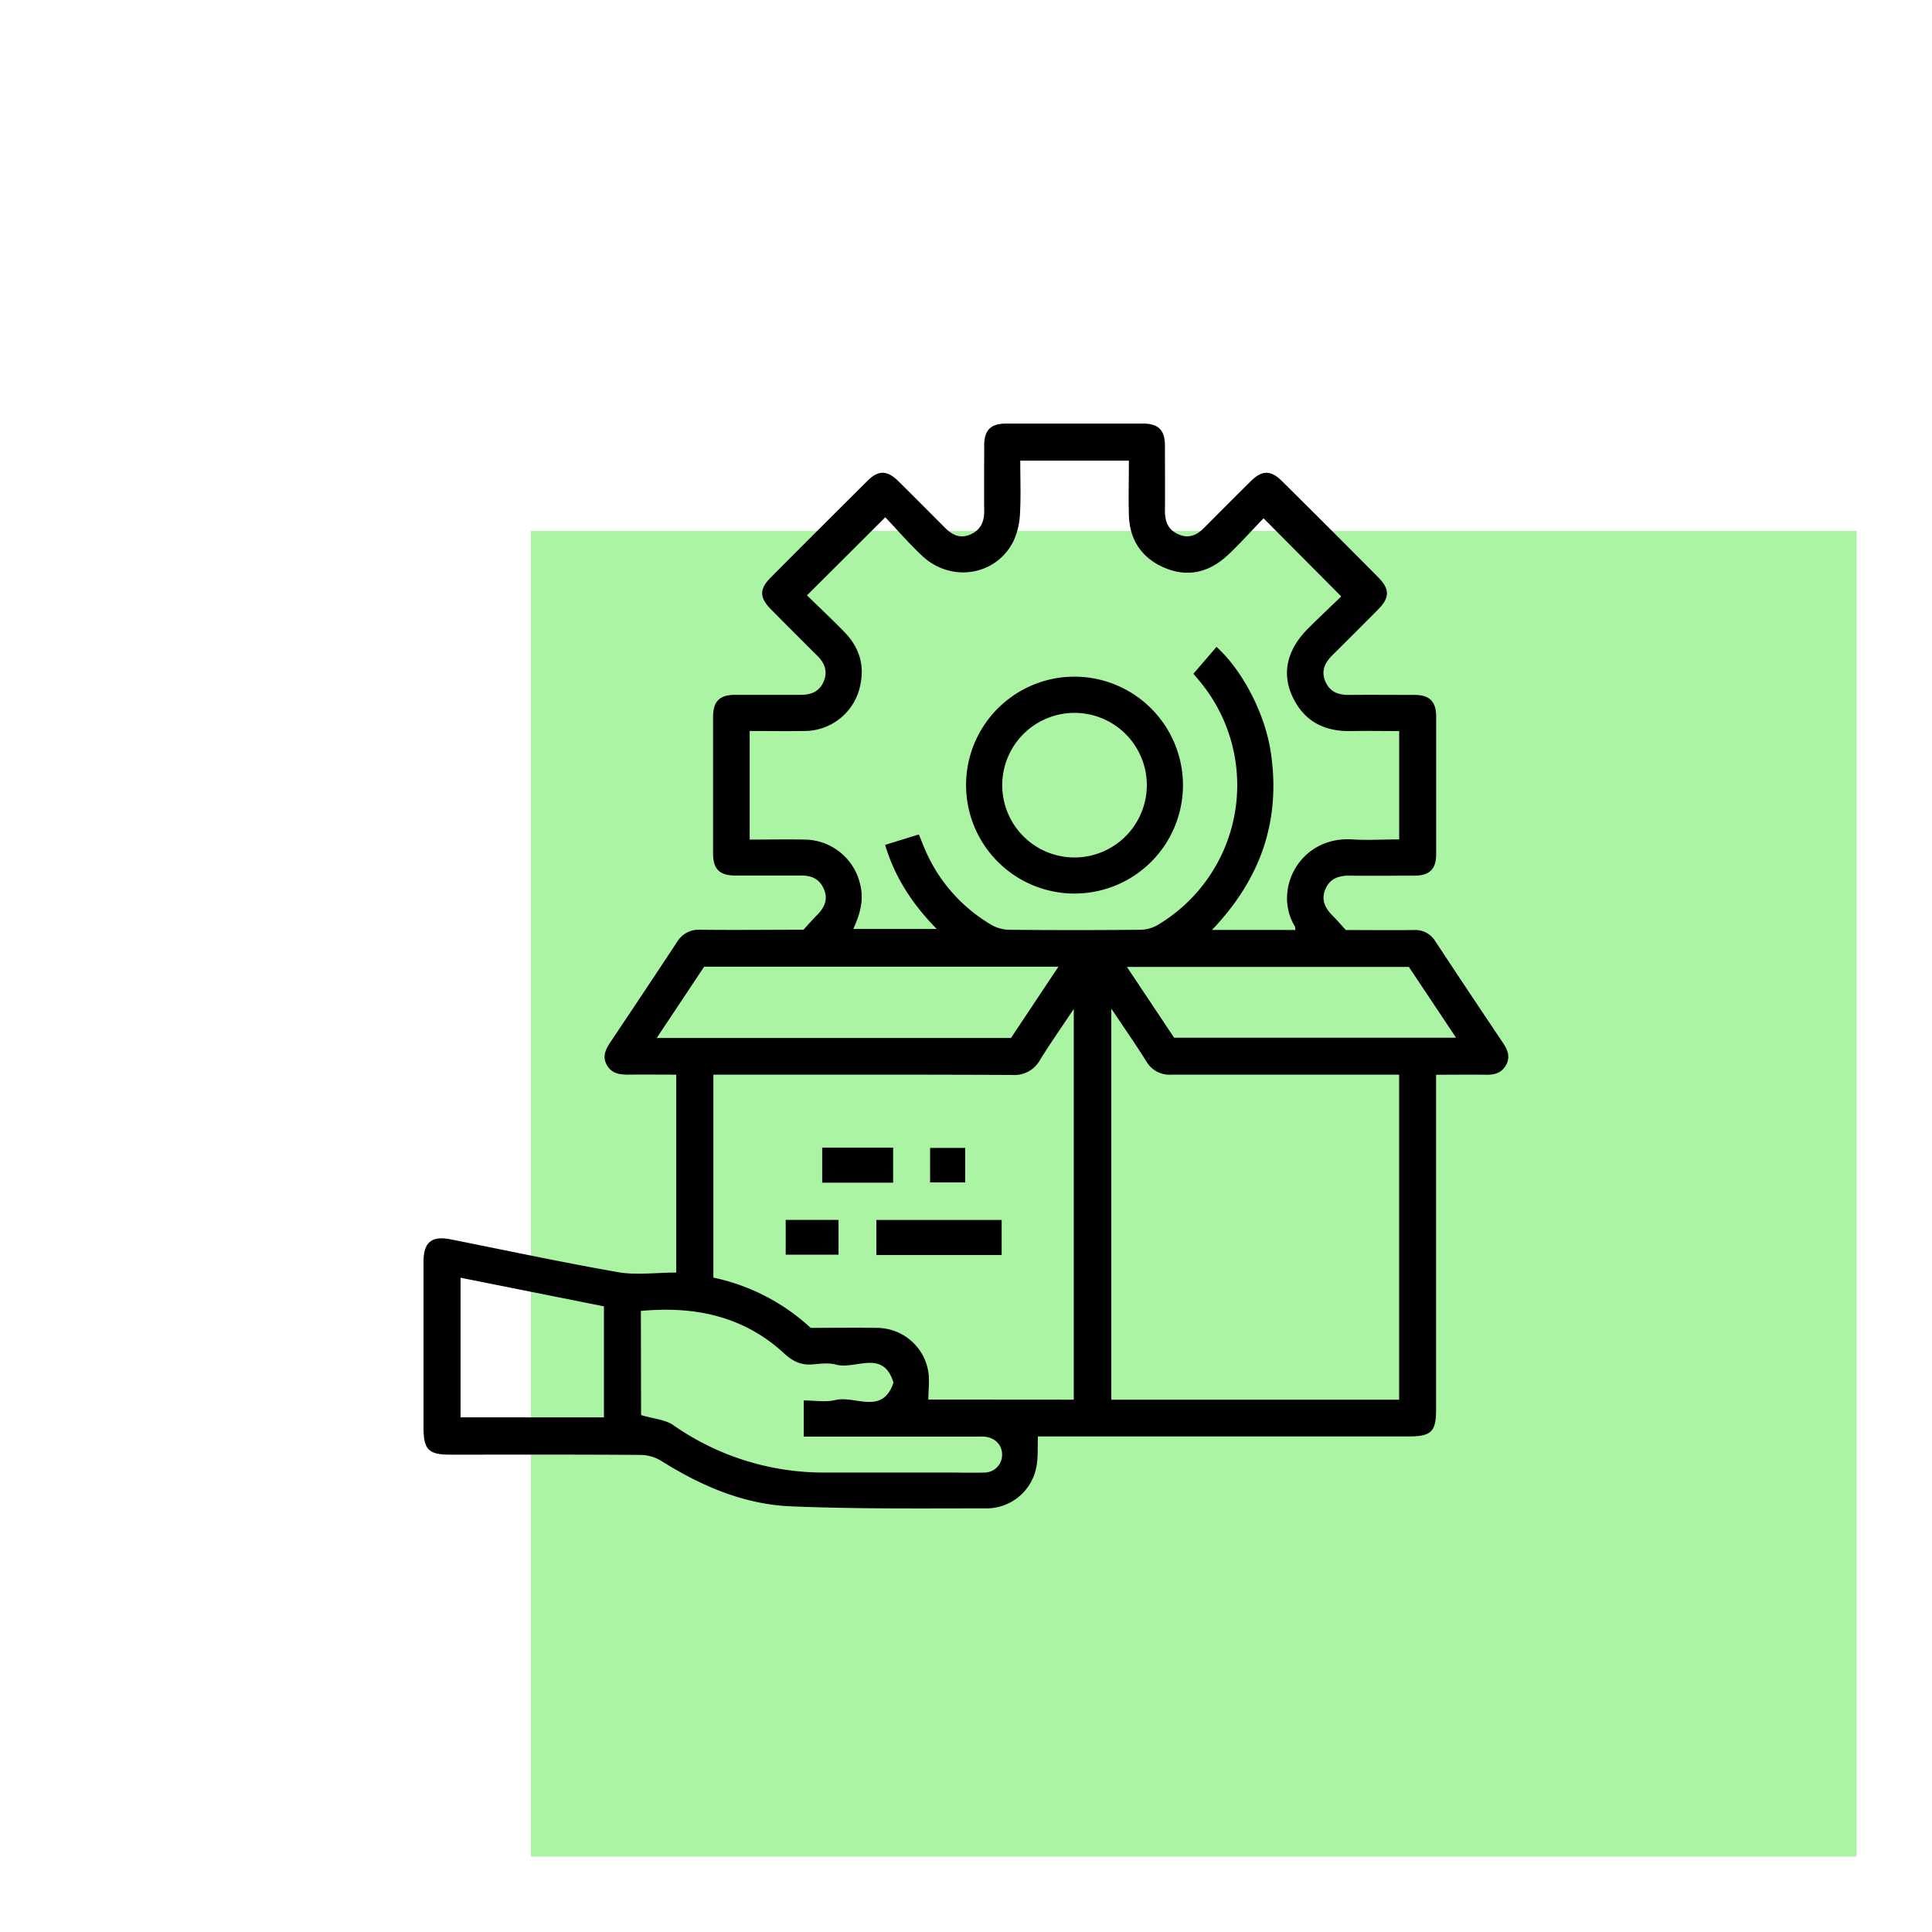
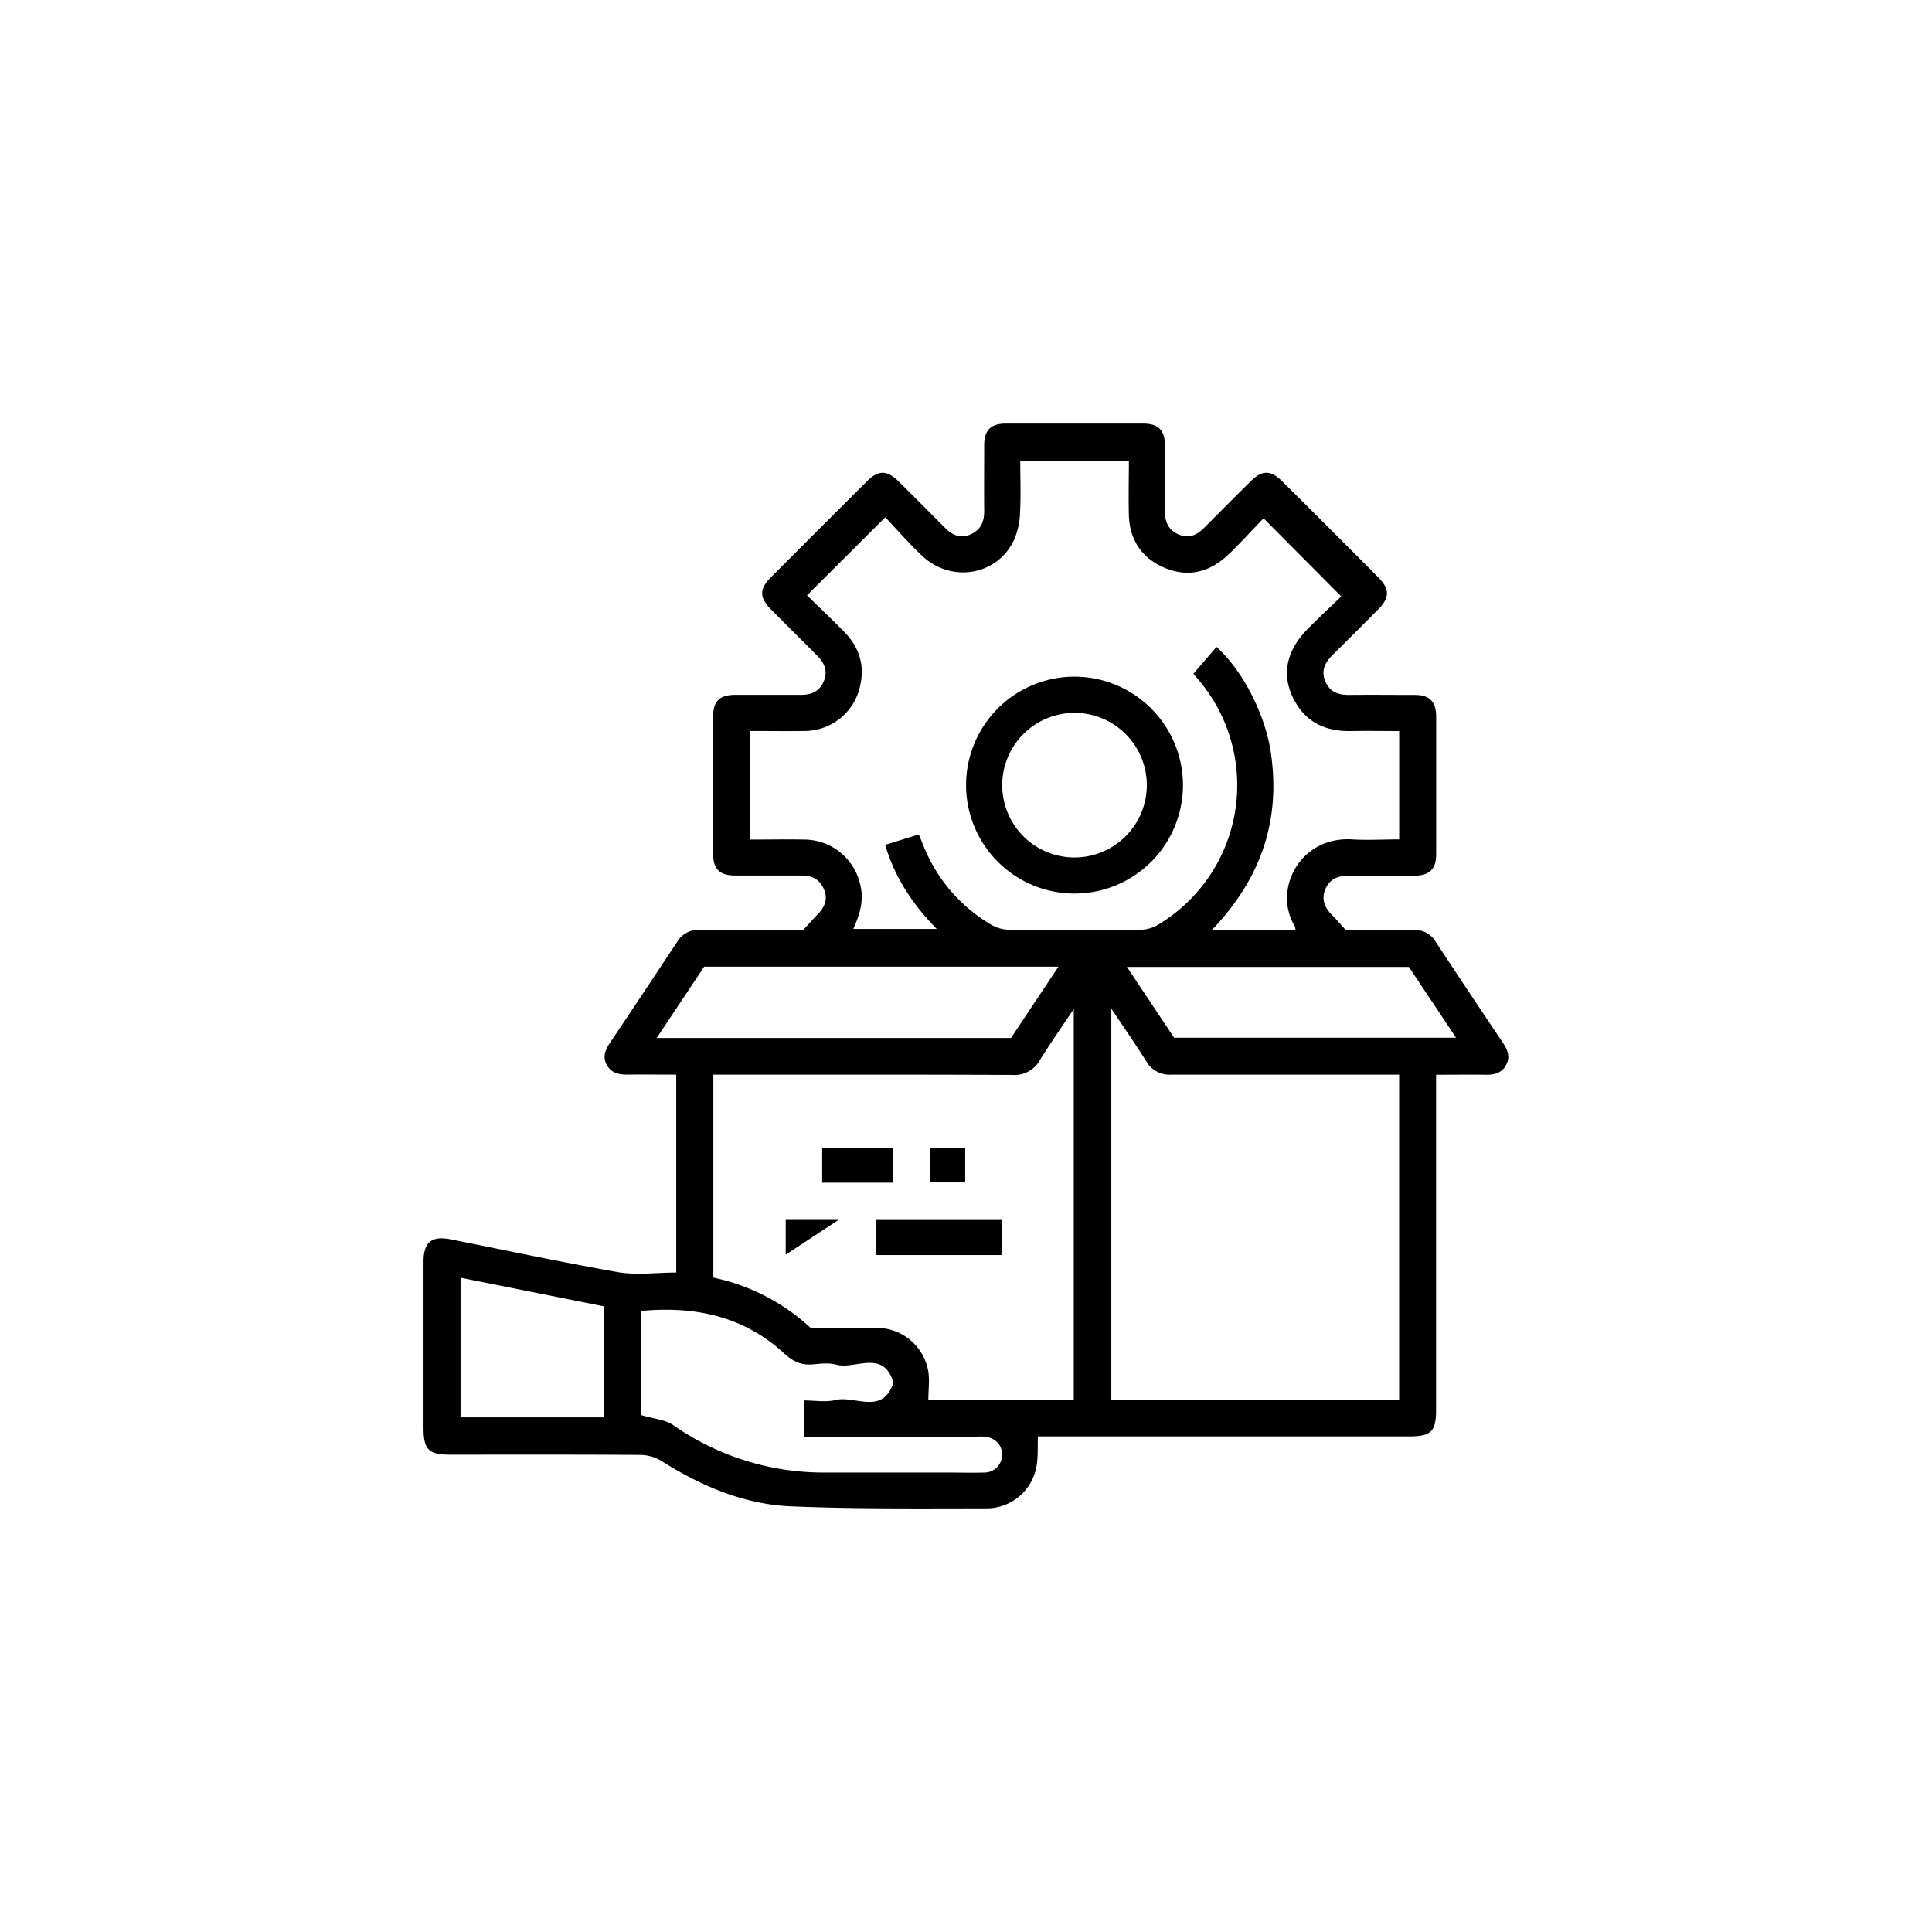
<svg xmlns="http://www.w3.org/2000/svg" id="Layer_1" data-name="Layer 1" viewBox="0 0 512 512">
  <defs>
    <style>.cls-1{fill:#abf4a4;}</style>
  </defs>
-   <rect class="cls-1" x="140.68" y="140.68" width="351.32" height="351.32" />
  <path d="M179.21,337.24V284.79c-4.27,0-8.52-.05-12.77,0-2.33,0-4.38-.33-5.63-2.57s-.31-4.18,1-6.1q8.83-13.17,17.57-26.41a6.68,6.68,0,0,1,6.21-3.32c9,.11,18,0,27.34,0,1.14-1.24,2.38-2.68,3.7-4,1.9-1.94,2.86-4.08,1.71-6.76s-3.21-3.62-6-3.6c-5.79,0-11.58,0-17.37,0-4.32,0-6-1.68-6-5.94q0-18,0-35.95c0-4.32,1.67-6,5.94-6,5.79,0,11.58,0,17.37,0,2.76,0,4.88-.92,6-3.53s.3-4.85-1.63-6.77c-4.1-4.1-8.2-8.18-12.28-12.3-3.12-3.15-3.19-5.39-.15-8.46q12.78-12.84,25.63-25.62c2.94-2.93,5.25-2.88,8.25.08,4.12,4.07,8.2,8.18,12.29,12.28,1.9,1.92,4,3,6.72,1.84s3.73-3.33,3.71-6.21c-.05-5.79,0-11.58,0-17.37,0-4.11,1.72-5.83,5.83-5.83q18.12,0,36.24,0c4.1,0,5.81,1.72,5.83,5.83,0,5.79.05,11.58,0,17.37,0,2.88.92,5.06,3.7,6.21s4.83.08,6.73-1.83c4.08-4.1,8.17-8.21,12.29-12.28,3-3,5.3-3,8.25-.1q12.87,12.75,25.63,25.62c3,3.06,3,5.33-.14,8.48q-6,6.06-12.07,12.07c-2,2-3.09,4.17-1.86,7s3.47,3.57,6.32,3.54c5.79-.06,11.58,0,17.37,0,3.9,0,5.65,1.78,5.66,5.71q0,18.27,0,36.54c0,3.9-1.78,5.63-5.71,5.65-5.79,0-11.58.06-17.37,0-2.85,0-5.1.8-6.28,3.58s-.1,5,1.89,7c1.27,1.26,2.43,2.64,3.52,3.83,6.26,0,12.14.07,18,0a6.21,6.21,0,0,1,5.74,3c5.93,9,11.93,18,17.92,26.91,1.22,1.83,2,3.7.82,5.85s-3.07,2.62-5.32,2.59c-4.28-.06-8.56,0-13.23,0v88.72c0,5.86-1.29,7.13-7.25,7.13H275.06c-.13,2.93.11,5.73-.47,8.36a13.44,13.44,0,0,1-12.83,10.7c-17.36,0-34.74.19-52.07-.53-12.48-.51-23.81-5.37-34.36-12a11,11,0,0,0-5.48-1.63c-16.87-.12-33.74-.07-50.61-.07-5.65,0-7-1.35-7-7.11q0-22,0-44c0-5.22,2.17-7,7.37-5.91,14.85,2.95,29.67,6.13,44.59,8.73C169,337.94,174,337.24,179.21,337.24Zm64.29-116.1,1.2,2.94a42.58,42.58,0,0,0,18,21,9.89,9.89,0,0,0,4.75,1.32q17.35.17,34.73,0a9.37,9.37,0,0,0,4.48-1.19,43.1,43.1,0,0,0,11-65l-1.4-1.66,6.13-7.11c7,6.32,13,18,14.43,28.25,2.6,18-2.81,33.35-15.64,46.76H343.3a3.2,3.2,0,0,0-.17-1c-5.86-9.66,1.33-23.82,15.16-23,4.15.26,8.32,0,12.51,0V193.74c-4.39,0-8.57-.08-12.75,0-7.19.16-12.61-2.68-15.62-9.34-2.81-6.21-1.25-12.38,4.3-17.91,3-3,6.12-5.92,8.72-8.43l-20.59-20.7c-1.95,2-4.14,4.38-6.36,6.66-1.25,1.29-2.51,2.59-3.87,3.75-4.84,4.15-10.32,5.17-16.17,2.63s-9.09-7.31-9.29-13.81c-.14-4.85,0-9.71,0-14.52H270.38c0,4.82.19,9.42-.07,14a19.33,19.33,0,0,1-1.66,7.18c-4.49,9.29-16.52,11.3-24.25,4.07-3.53-3.31-6.71-7-9.79-10.24-7.18,7.17-13.8,13.77-20.75,20.69,3.17,3.1,6.57,6.3,9.83,9.63,3.71,3.79,5.43,8.32,4.39,13.65a15.11,15.11,0,0,1-15.2,12.67c-4.74.07-9.49,0-14.21,0v28.78c5,0,9.87-.1,14.74,0a15.24,15.24,0,0,1,14.57,12c1.05,4.22-.19,8-1.84,11.68h22.1c-6.43-6.56-11.11-13.68-13.67-22.28ZM370.79,370.93V284.79h-3.48c-18.95,0-37.91,0-56.86,0a7.06,7.06,0,0,1-6.68-3.55c-2.84-4.52-5.89-8.91-9.26-13.94V370.93Zm-86.23,0V267.38c-3.25,4.88-6.22,9.1-8.93,13.49a7.71,7.71,0,0,1-7.37,4c-25.25-.12-50.5-.07-75.75-.07h-3.46v53.78a54.52,54.52,0,0,1,25.78,13.32c5.86,0,11.65-.08,17.43,0a13.85,13.85,0,0,1,13.68,11.2c.49,2.46.08,5.11.08,7.8ZM169.89,375c3.21,1,6.3,1.16,8.51,2.66a69.51,69.51,0,0,0,40.18,12.58q16.32,0,32.64,0c3.19,0,6.39.09,9.58,0a4.7,4.7,0,0,0,4.77-4.75c0-2.62-1.92-4.55-4.77-4.77-.79-.06-1.59,0-2.39,0H213v-9.59c2.91,0,5.81.53,8.42-.11,5.18-1.27,12.45,4.13,15.36-4.6-2.7-9-10.09-3.37-15.2-4.78-2-.54-4.18-.23-6.26-.06-3,.26-5.25-.82-7.48-2.88-10.76-9.95-23.76-12.62-38-11.29Zm16.72-118.82c-4.12,6.2-8.24,12.38-12.58,18.9h93.89l12.58-18.9Zm186.76.07H298.65L311.15,275h74.72ZM160.05,346.19l-38-7.58v37h38Z" />
  <path d="M313.5,208a28.74,28.74,0,1,1-28.81-28.68A28.79,28.79,0,0,1,313.5,208Zm-9.58,0a19.16,19.16,0,1,0-19.17,19.24A19.19,19.19,0,0,0,303.92,208Z" />
  <path d="M265.45,332.6h-33.2v-9.3h33.2Z" />
  <path d="M236.69,313.42h-18.8v-9.28h18.8Z" />
-   <path d="M208.22,332.5v-9.21h14v9.21Z" />
+   <path d="M208.22,332.5v-9.21h14Z" />
  <path d="M246.49,313.35v-9.14h9.3v9.14Z" />
</svg>